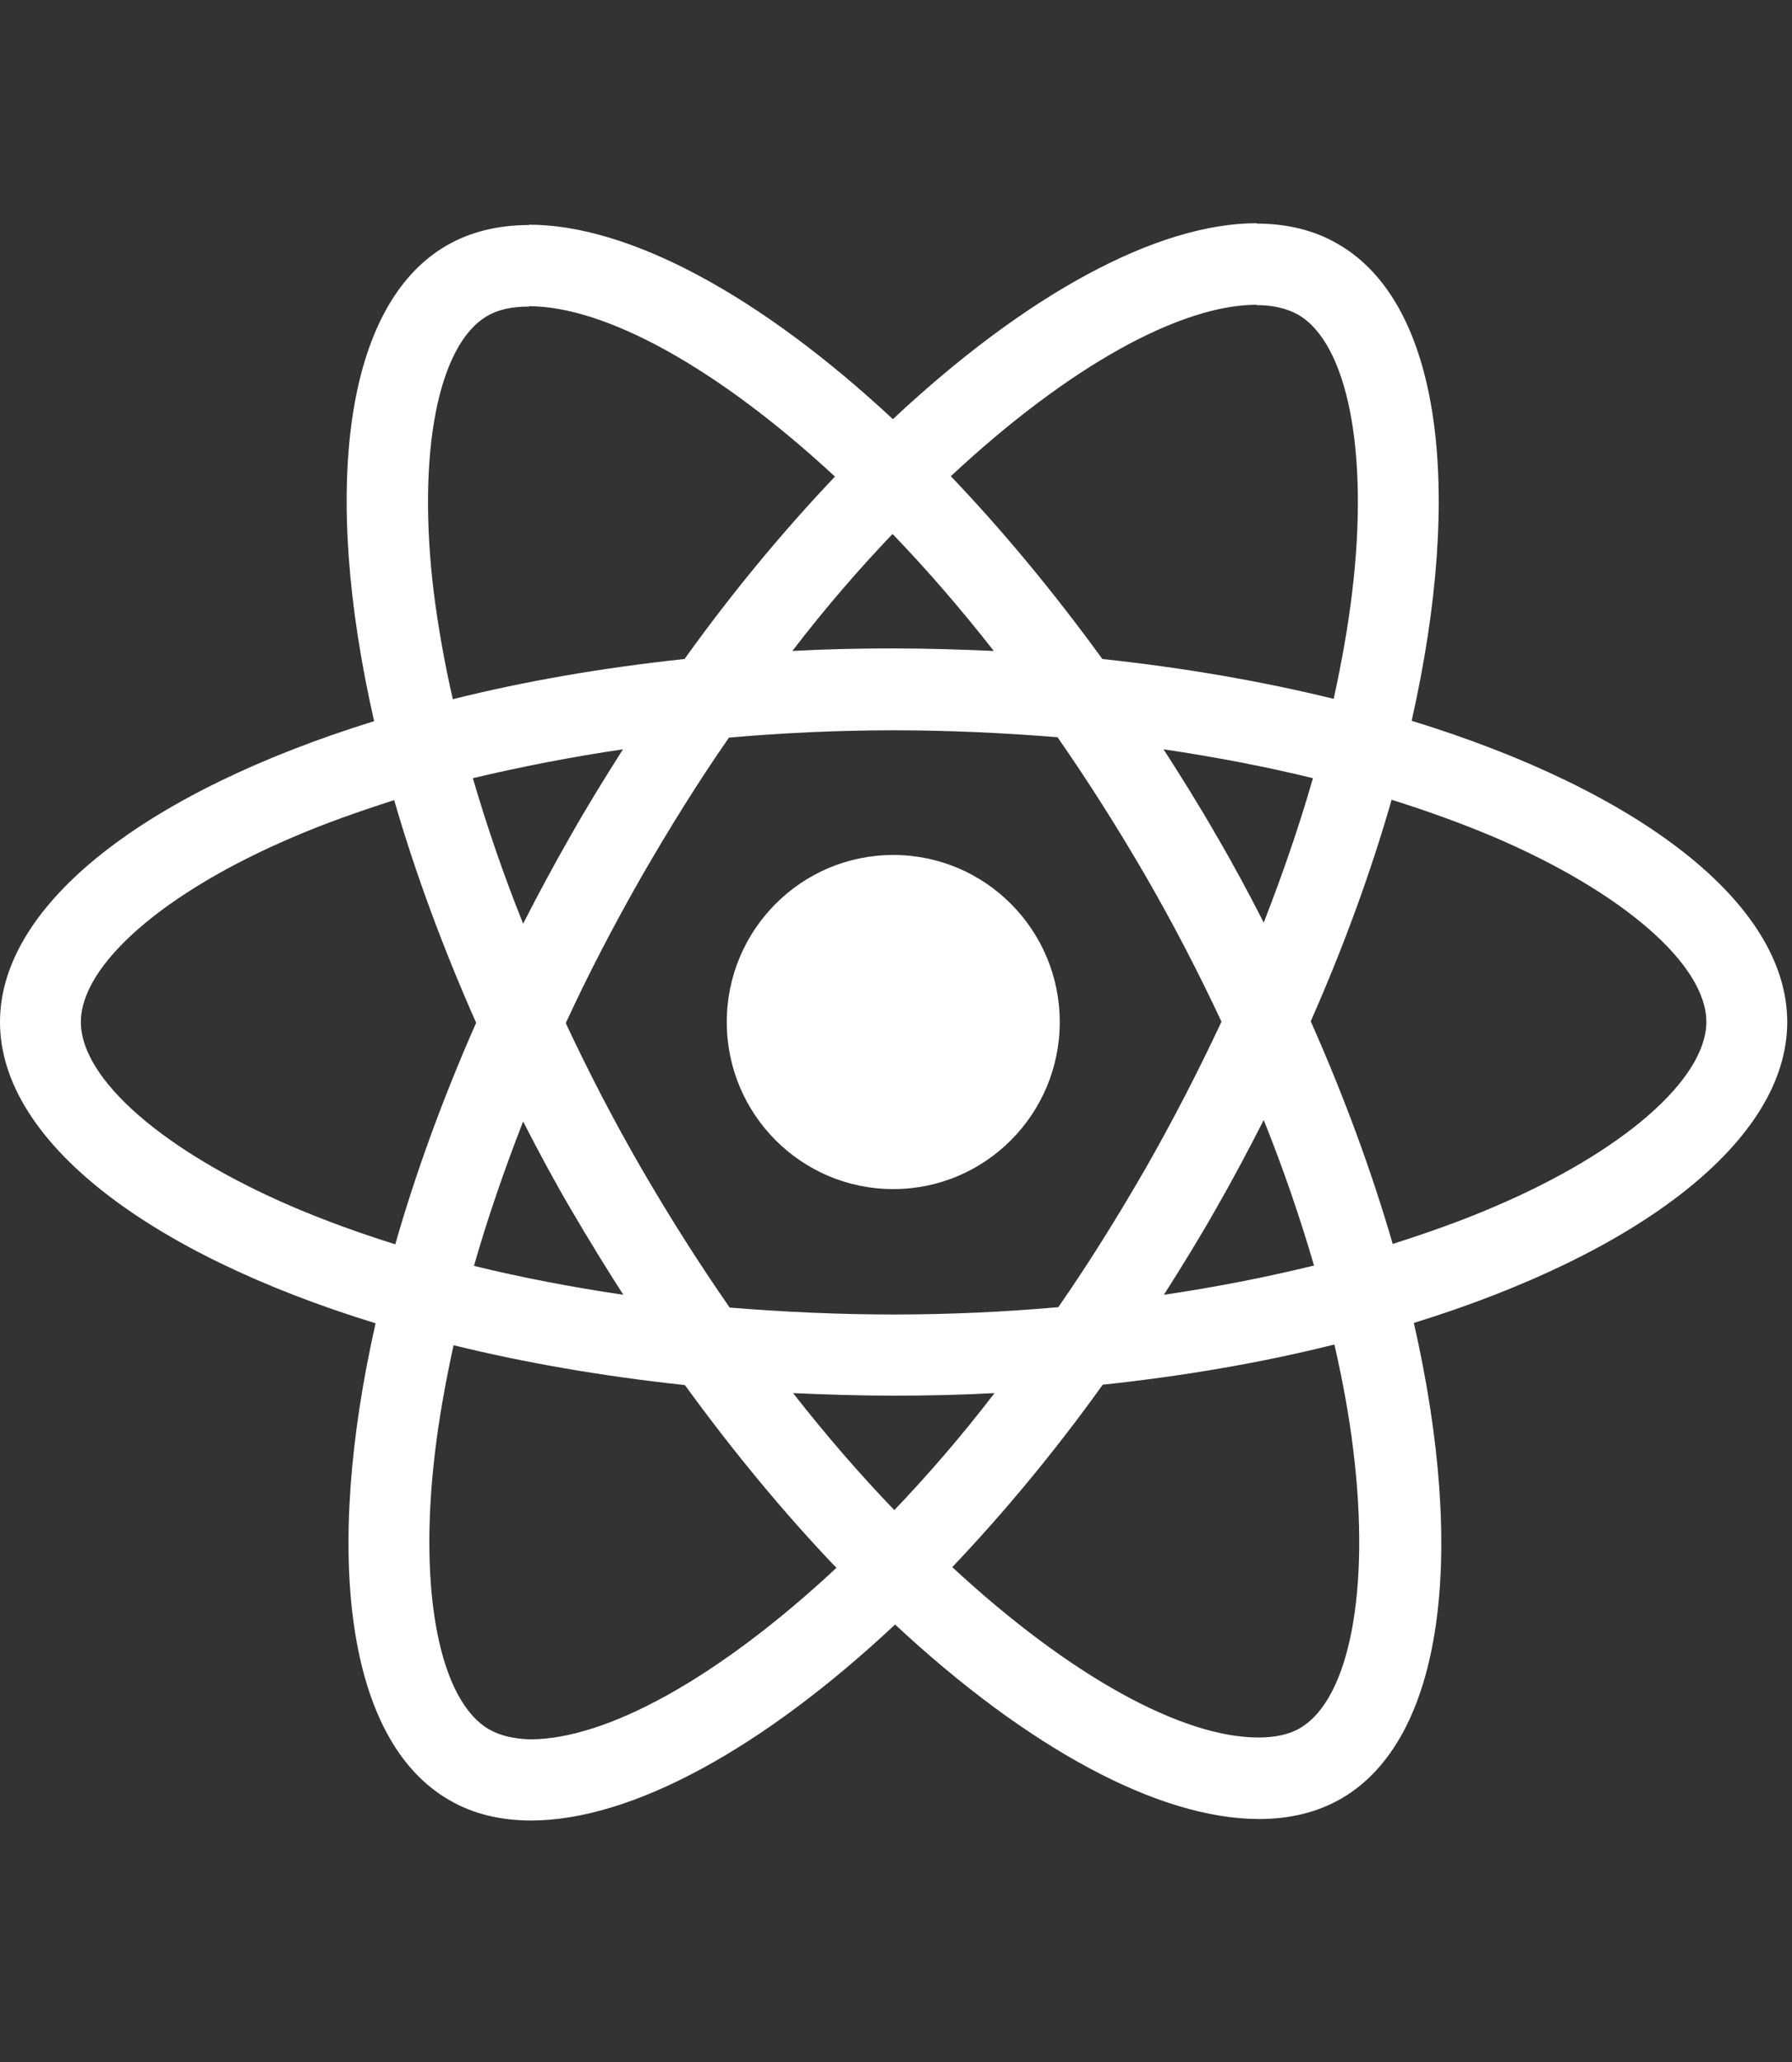
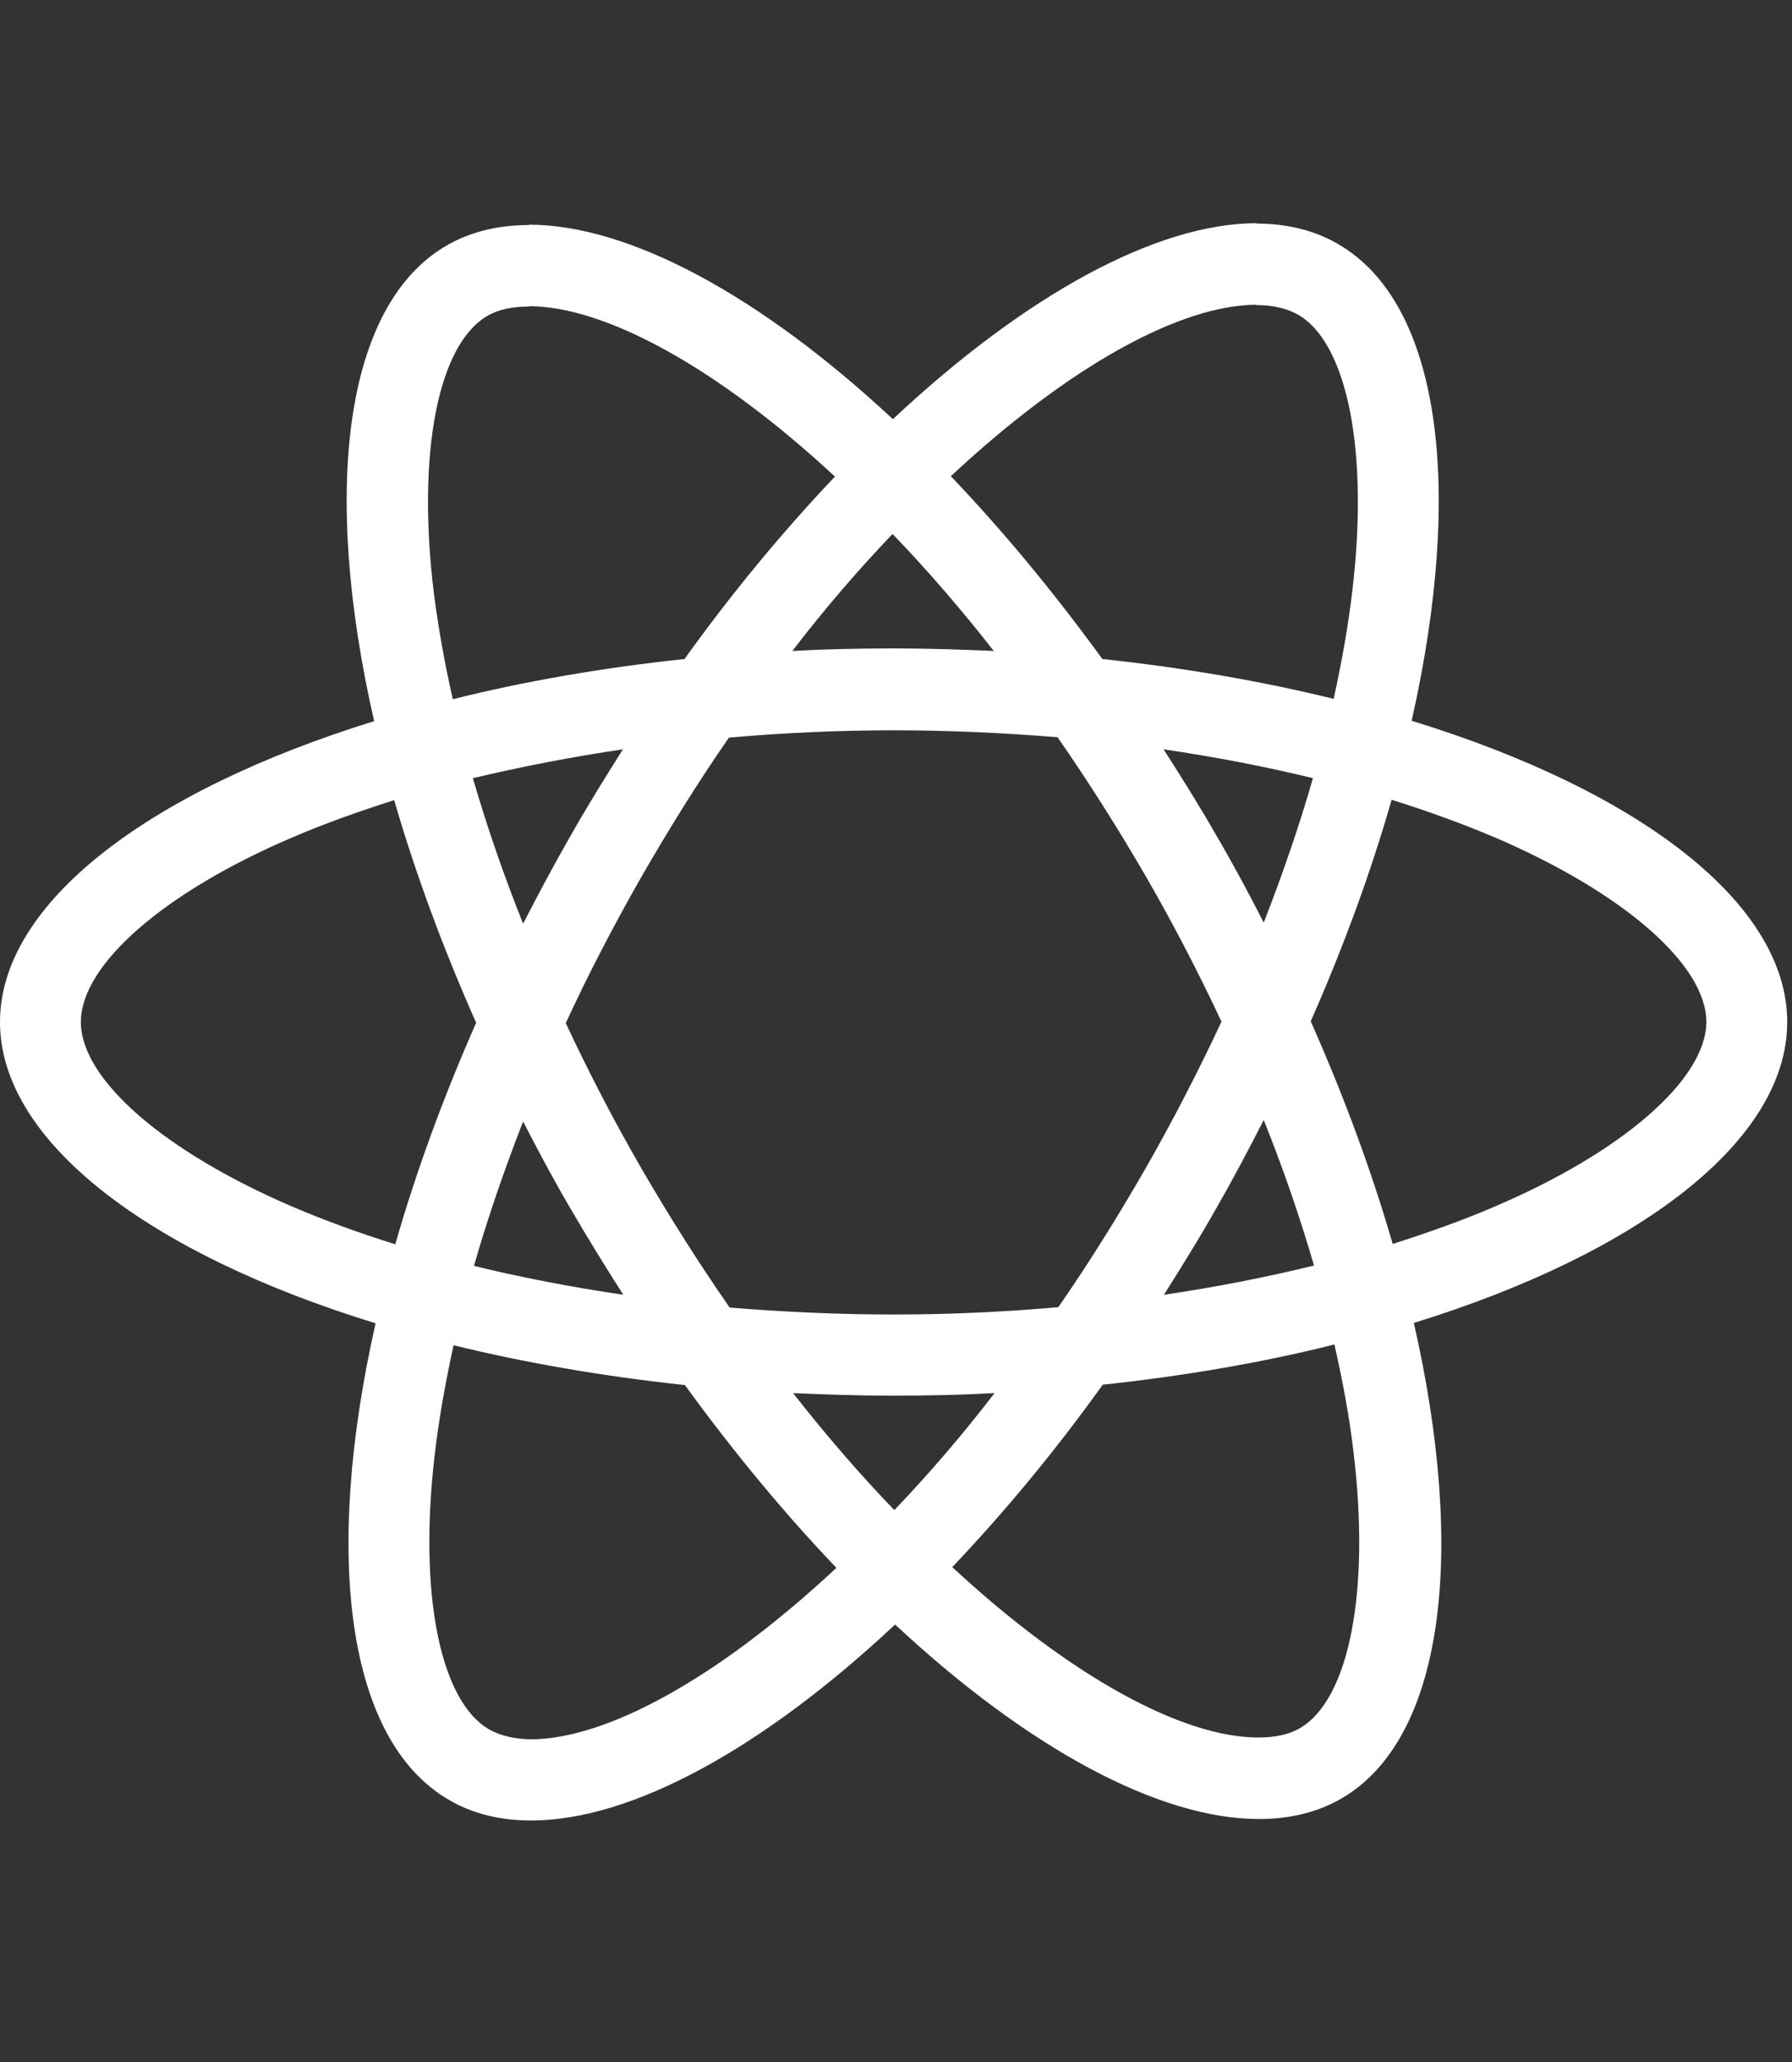
<svg xmlns="http://www.w3.org/2000/svg" width="80" height="92" viewBox="0 0 80 92" fill="none">
  <rect x="0" y="0" width="80" height="92" fill="#333333" stroke="none" />
  <g clip-path="url(#clip0_1713_2322)">
    <path d="M79.787 45.6C79.787 40.299 73.168 35.275 63.02 32.159C65.362 21.785 64.321 13.532 59.735 10.889C58.678 10.269 57.442 9.976 56.092 9.976V13.613C56.84 13.613 57.442 13.76 57.946 14.037C60.158 15.309 61.117 20.154 60.369 26.385C60.19 27.918 59.898 29.533 59.54 31.181C56.352 30.398 52.872 29.794 49.212 29.403C47.017 26.385 44.74 23.645 42.447 21.247C47.749 16.305 52.725 13.597 56.108 13.597V9.959C51.636 9.959 45.781 13.156 39.861 18.702C33.941 13.189 28.087 10.025 23.614 10.025V13.662C26.981 13.662 31.974 16.354 37.275 21.263C34.998 23.661 32.722 26.385 30.559 29.403C26.883 29.794 23.403 30.398 20.215 31.197C19.841 29.566 19.565 27.984 19.369 26.467C18.605 20.236 19.548 15.391 21.744 14.102C22.232 13.809 22.866 13.678 23.614 13.678V10.041C22.248 10.041 21.012 10.335 19.939 10.954C15.369 13.597 14.344 21.834 16.702 32.176C6.587 35.307 0 40.315 0 45.6C0 50.901 6.619 55.925 16.767 59.041C14.425 69.415 15.466 77.669 20.053 80.311C21.11 80.931 22.346 81.225 23.712 81.225C28.184 81.225 34.039 78.028 39.959 72.481C45.879 77.995 51.733 81.159 56.206 81.159C57.572 81.159 58.808 80.866 59.881 80.246C64.451 77.603 65.476 69.366 63.118 59.025C73.201 55.909 79.787 50.885 79.787 45.6ZM58.613 34.72C58.011 36.825 57.263 38.994 56.417 41.163C55.75 39.858 55.051 38.553 54.287 37.249C53.538 35.944 52.742 34.671 51.945 33.432C54.254 33.774 56.482 34.198 58.613 34.72ZM51.164 52.092C49.896 54.294 48.594 56.382 47.245 58.323C44.822 58.535 42.366 58.649 39.894 58.649C37.438 58.649 34.982 58.535 32.575 58.339C31.225 56.398 29.908 54.327 28.64 52.141C27.404 50.004 26.281 47.835 25.257 45.649C26.265 43.463 27.404 41.278 28.623 39.141C29.892 36.939 31.193 34.851 32.543 32.91C34.966 32.698 37.422 32.584 39.894 32.584C42.349 32.584 44.805 32.698 47.212 32.893C48.562 34.834 49.879 36.906 51.148 39.092C52.384 41.229 53.506 43.398 54.531 45.584C53.506 47.77 52.384 49.955 51.164 52.092ZM56.417 49.972C57.295 52.157 58.044 54.343 58.661 56.464C56.531 56.986 54.287 57.426 51.961 57.769C52.758 56.513 53.555 55.224 54.303 53.903C55.051 52.598 55.75 51.276 56.417 49.972ZM39.926 67.376C38.414 65.81 36.901 64.065 35.405 62.156C36.869 62.222 38.365 62.27 39.877 62.27C41.406 62.27 42.919 62.238 44.399 62.156C42.935 64.065 41.422 65.81 39.926 67.376ZM27.826 57.769C25.517 57.426 23.289 57.002 21.159 56.48C21.76 54.376 22.508 52.206 23.354 50.037C24.021 51.342 24.72 52.647 25.485 53.952C26.249 55.257 27.029 56.529 27.826 57.769ZM39.845 23.824C41.357 25.39 42.87 27.135 44.366 29.044C42.902 28.979 41.406 28.93 39.894 28.93C38.365 28.93 36.852 28.962 35.373 29.044C36.836 27.135 38.349 25.39 39.845 23.824ZM27.81 33.432C27.013 34.688 26.216 35.976 25.468 37.297C24.72 38.602 24.021 39.907 23.354 41.212C22.476 39.026 21.728 36.841 21.11 34.72C23.24 34.215 25.485 33.774 27.81 33.432ZM13.092 53.854C7.335 51.391 3.61 48.161 3.61 45.6C3.61 43.039 7.335 39.793 13.092 37.346C14.491 36.743 16.019 36.205 17.597 35.699C18.524 38.896 19.744 42.224 21.256 45.633C19.76 49.026 18.556 52.337 17.646 55.517C16.035 55.012 14.507 54.457 13.092 53.854ZM21.841 77.163C19.63 75.891 18.67 71.046 19.418 64.815C19.597 63.282 19.89 61.667 20.248 60.02C23.435 60.803 26.916 61.406 30.575 61.797C32.77 64.815 35.047 67.555 37.34 69.953C32.039 74.896 27.062 77.603 23.679 77.603C22.947 77.587 22.329 77.44 21.841 77.163ZM60.418 64.734C61.182 70.965 60.239 75.809 58.044 77.098C57.556 77.391 56.921 77.522 56.173 77.522C52.807 77.522 47.814 74.83 42.512 69.921C44.789 67.523 47.066 64.799 49.229 61.781C52.904 61.39 56.385 60.786 59.572 59.987C59.946 61.634 60.239 63.217 60.418 64.734ZM66.679 53.854C65.281 54.457 63.752 54.996 62.174 55.501C61.247 52.304 60.028 48.977 58.515 45.568C60.011 42.175 61.215 38.863 62.126 35.683C63.736 36.188 65.264 36.743 66.695 37.346C72.453 39.809 76.177 43.039 76.177 45.6C76.161 48.161 72.436 51.407 66.679 53.854Z" fill="white" />
-     <path d="M39.877 53.054C43.982 53.054 47.31 49.717 47.31 45.6C47.31 41.483 43.982 38.146 39.877 38.146C35.773 38.146 32.445 41.483 32.445 45.6C32.445 49.717 35.773 53.054 39.877 53.054Z" fill="white" />
  </g>
  <defs>
    <clipPath id="clip0_1713_2322">
      <rect width="79.787" height="91.186" fill="white" transform="translate(0 -0.001)" />
    </clipPath>
  </defs>
</svg>